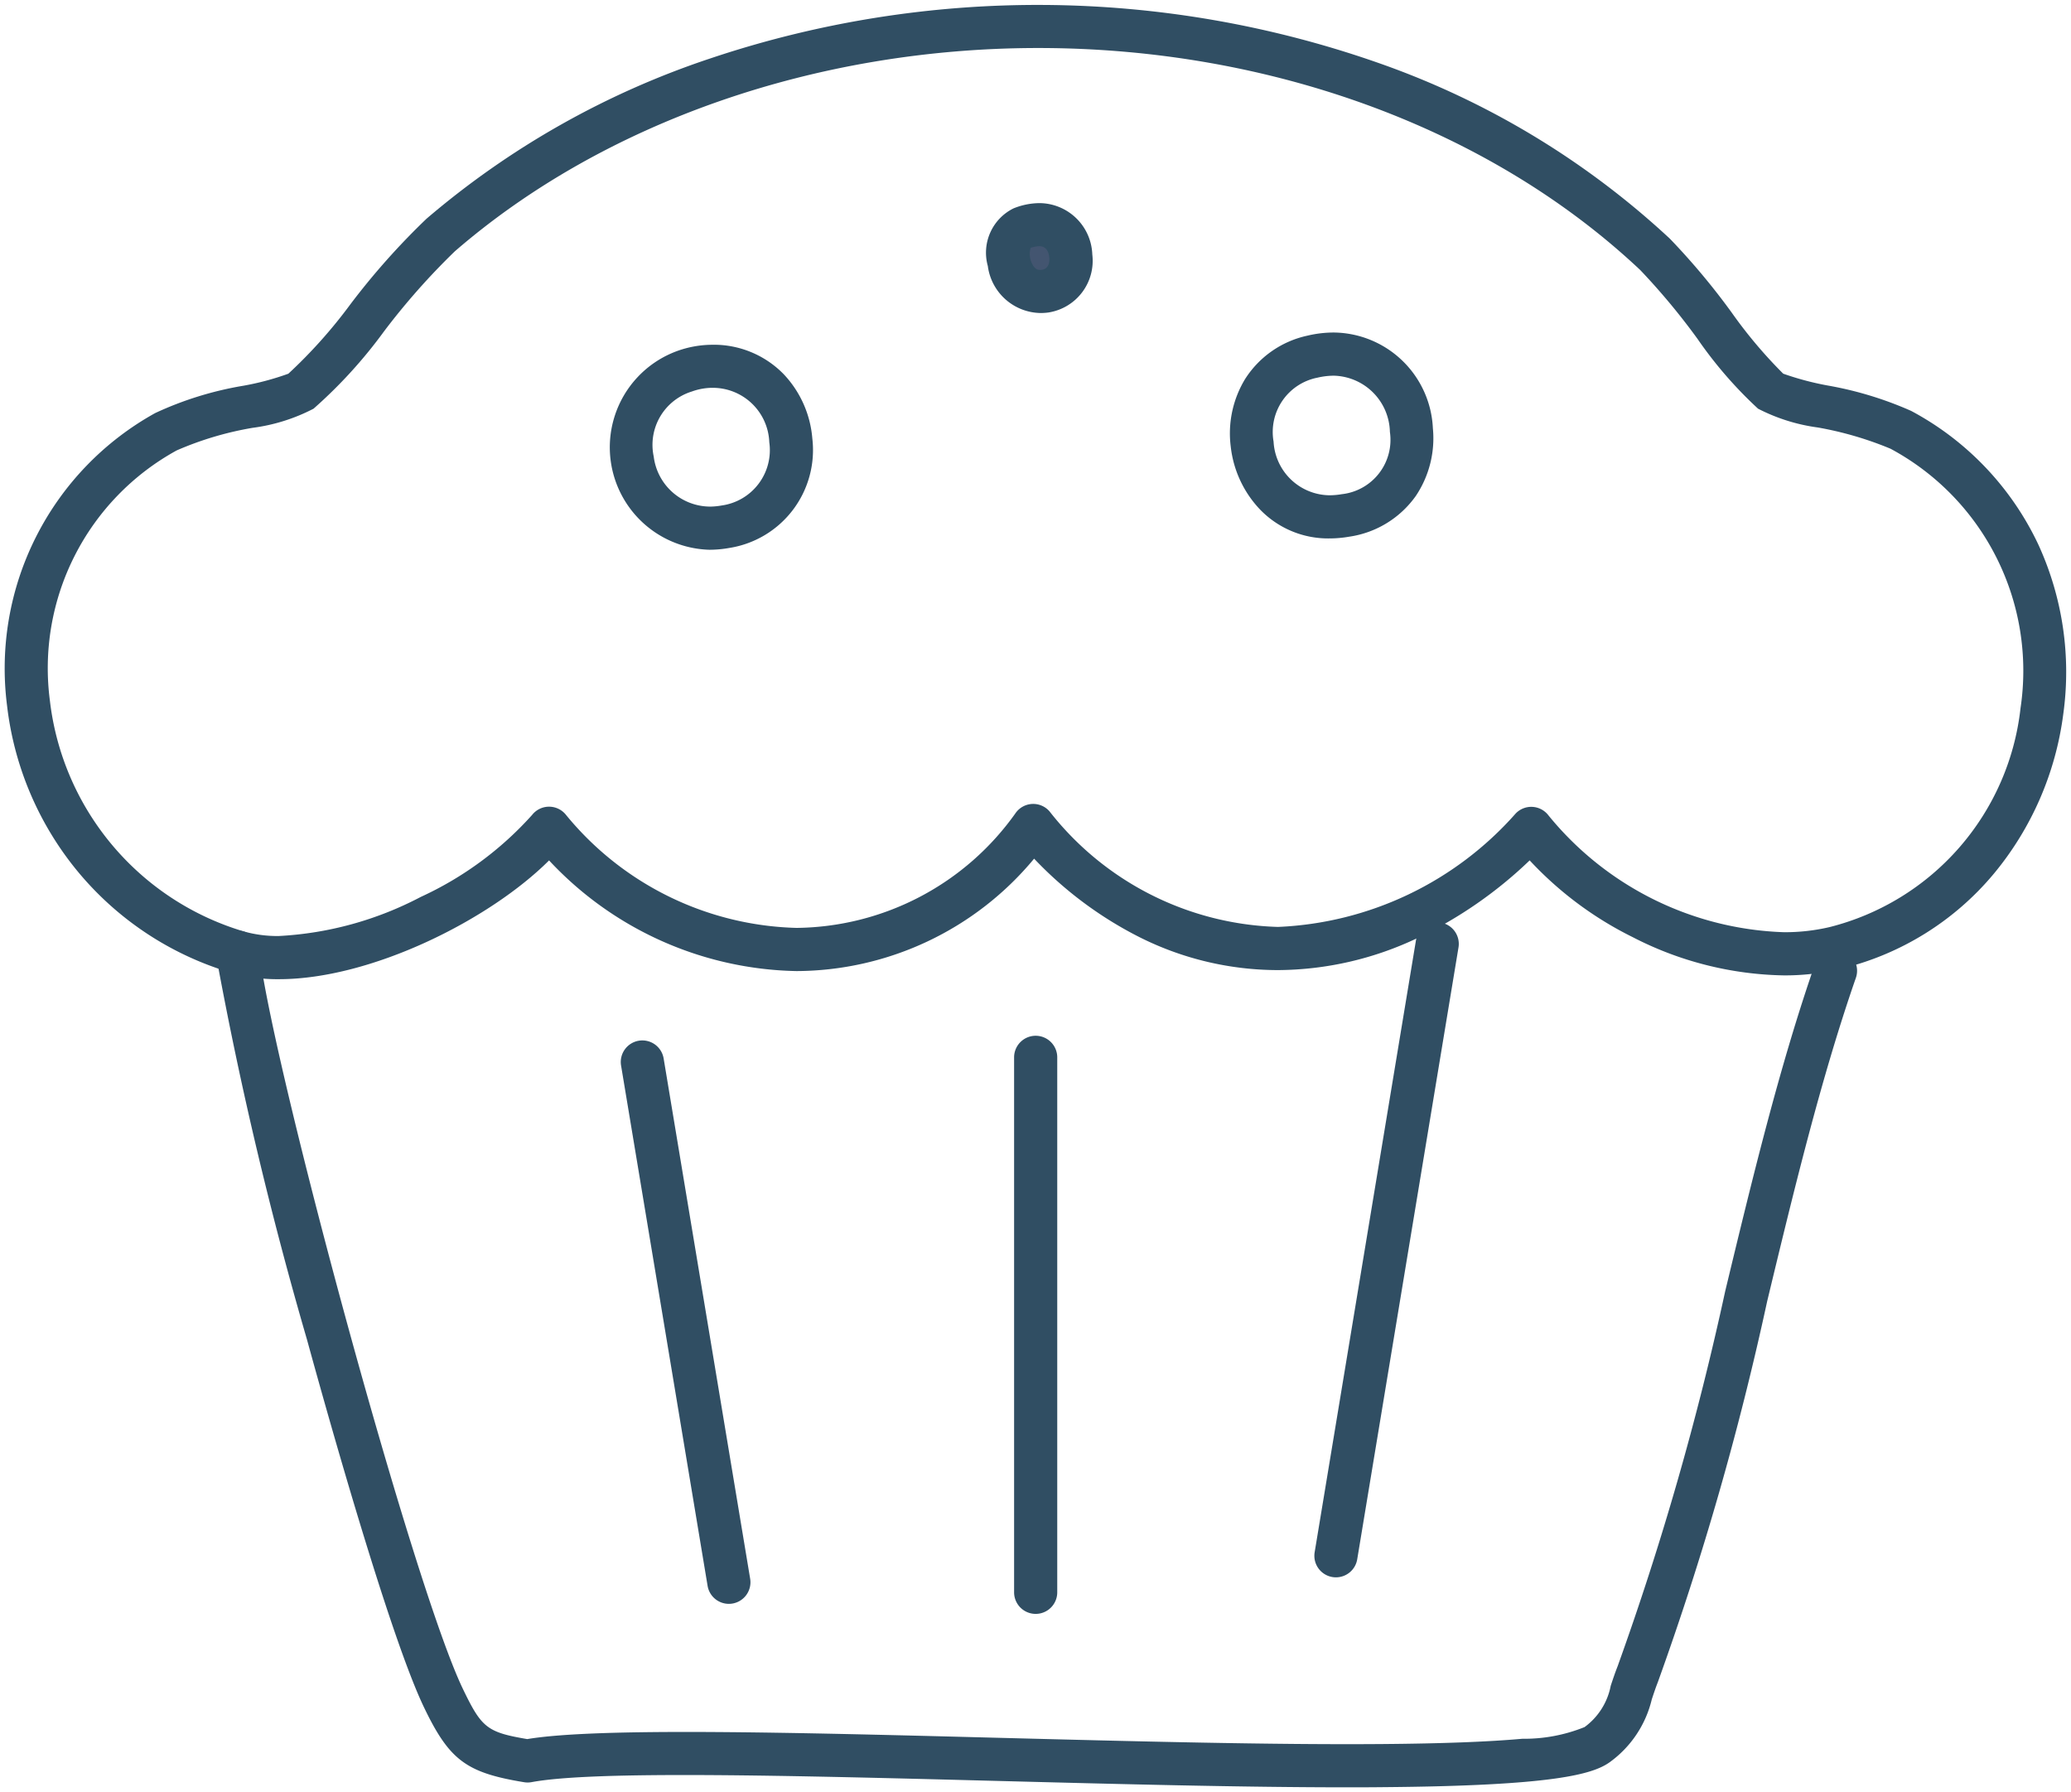
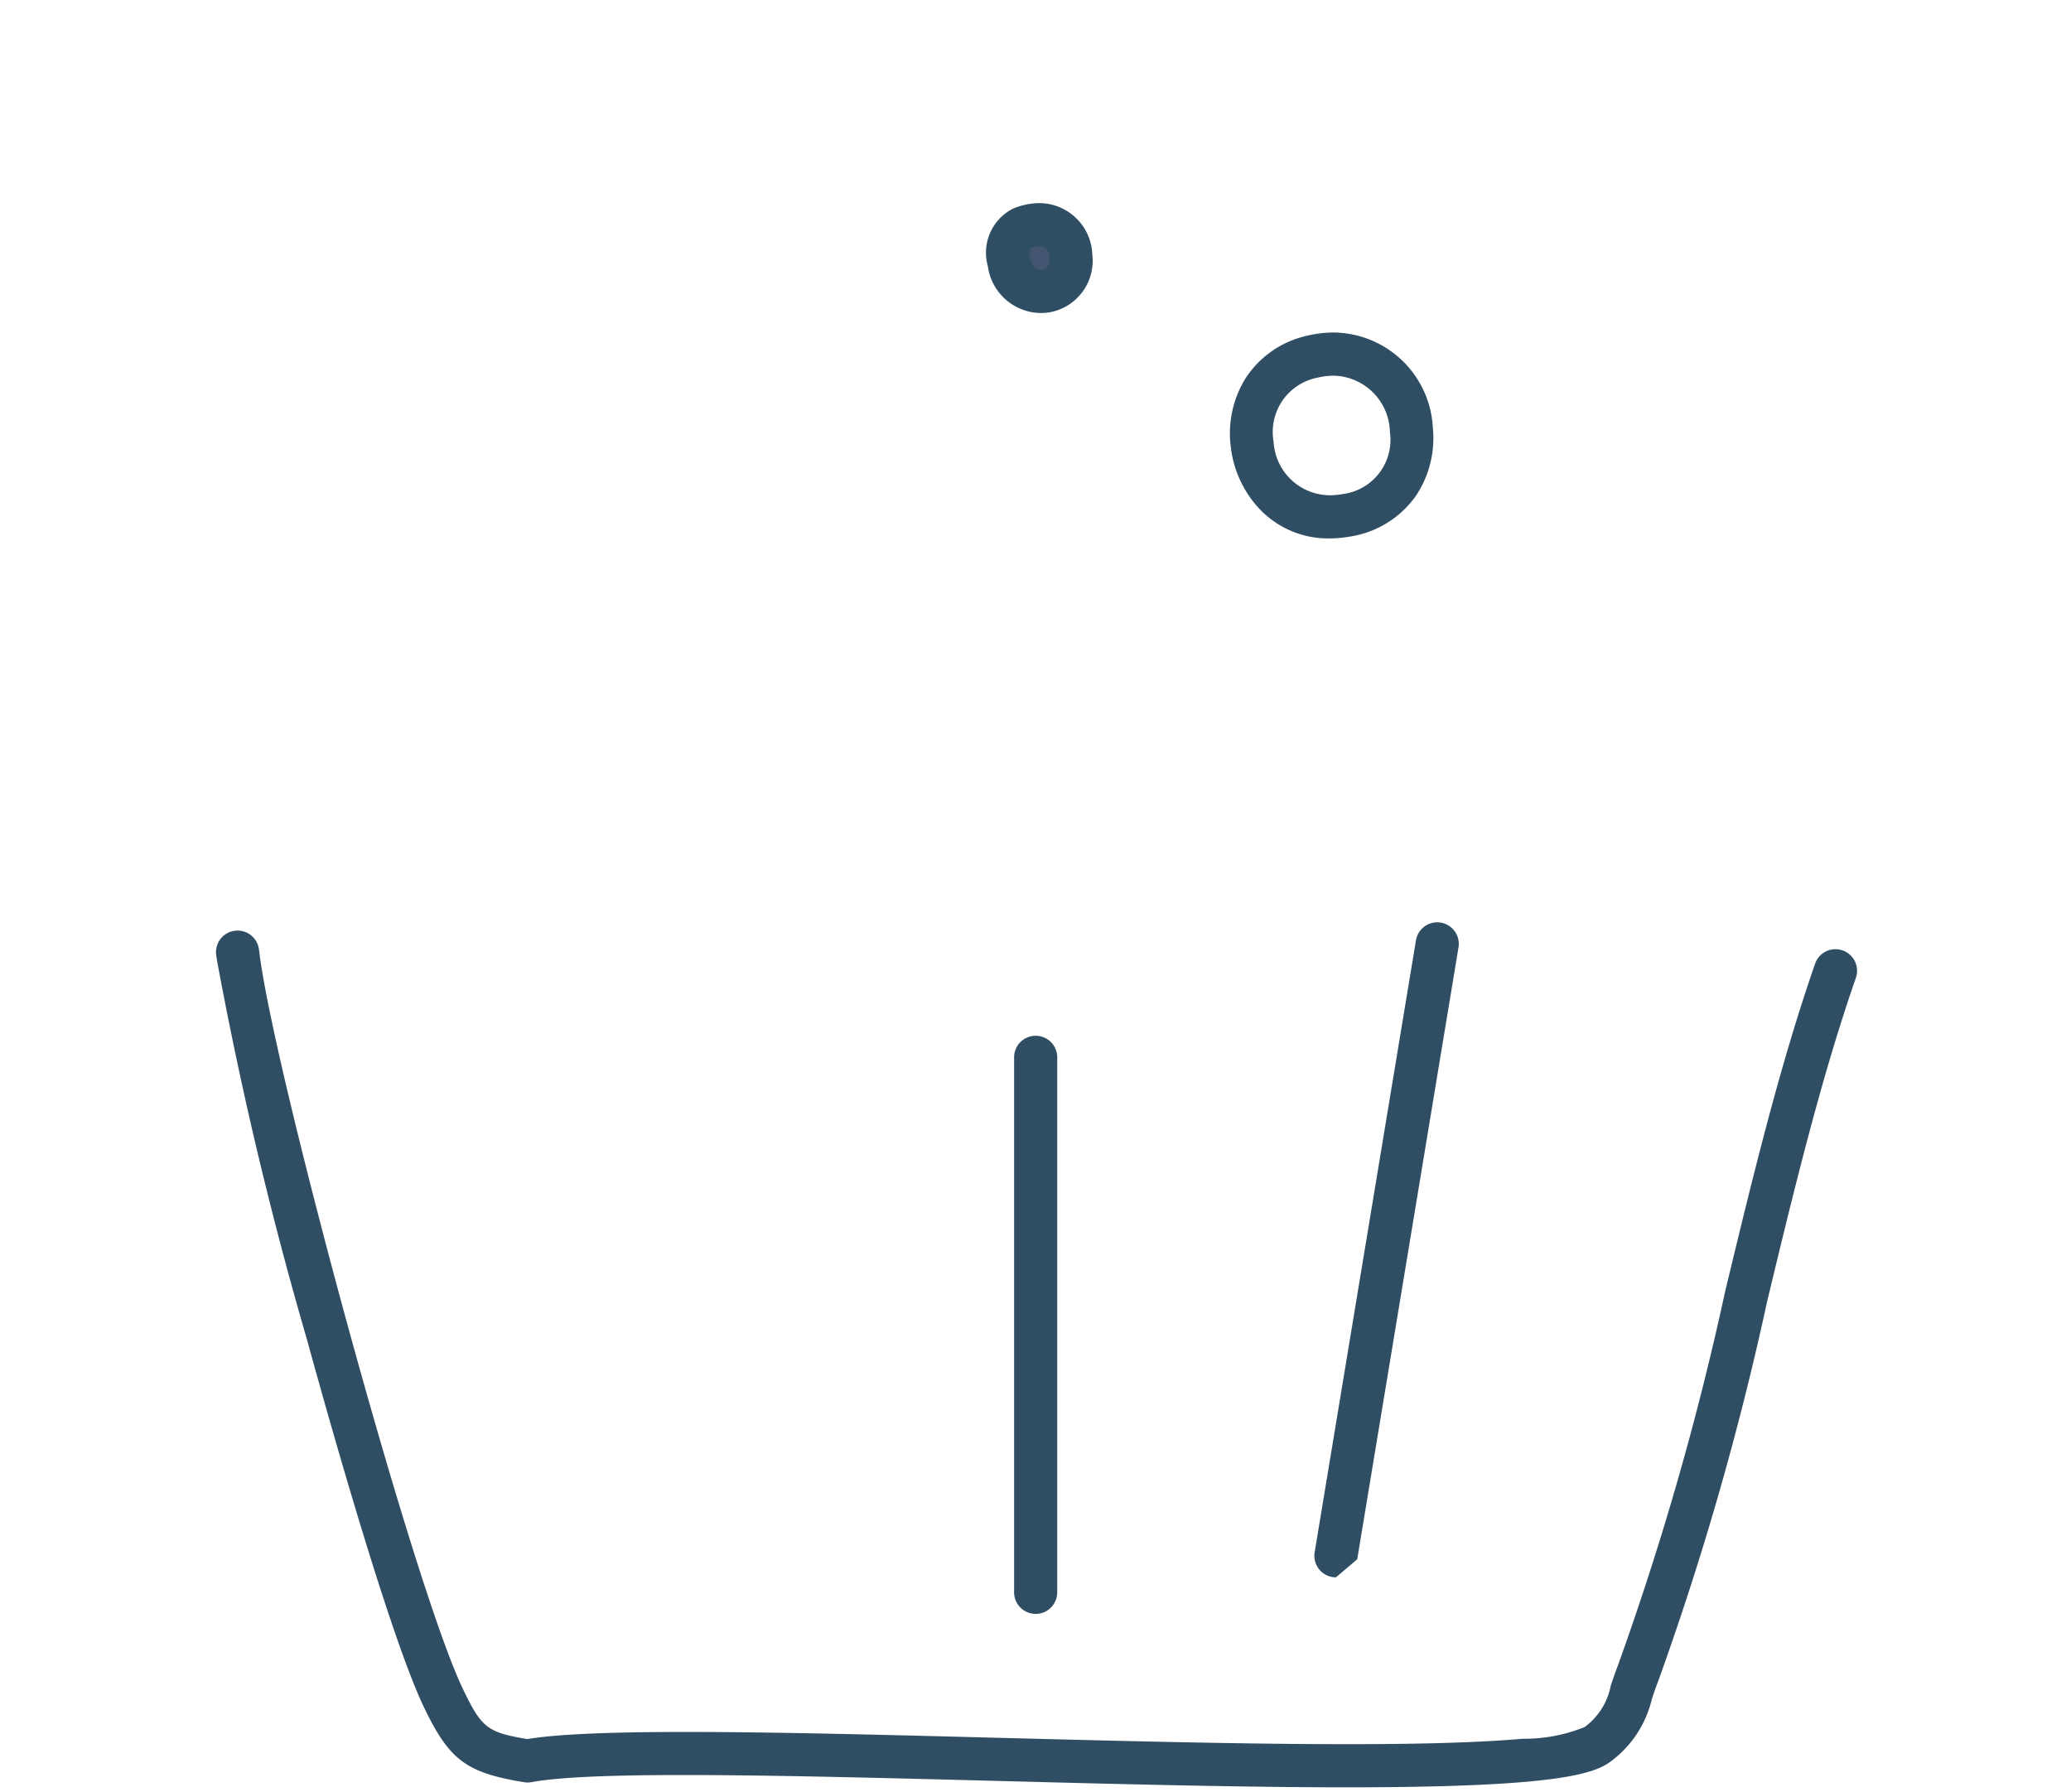
<svg xmlns="http://www.w3.org/2000/svg" width="72" height="62.304" viewBox="0 0 72 62.304">
  <defs>
    <clipPath>
      <rect width="72" height="62.304" fill="none" stroke="#304e63" stroke-width="1.5" />
    </clipPath>
  </defs>
-   <path d="M0,22.02a.755.755,0,0,1-.123-.01.75.75,0,0,1-.617-.862L2.782-.123A.75.75,0,0,1,3.644-.74a.75.75,0,0,1,.617.862L.74,21.392A.75.75,0,0,1,0,22.02Z" transform="translate(46.445 32.812)" fill="#304e63" />
+   <path d="M0,22.02a.755.755,0,0,1-.123-.01.75.75,0,0,1-.617-.862L2.782-.123A.75.75,0,0,1,3.644-.74a.75.75,0,0,1,.617.862L.74,21.392Z" transform="translate(46.445 32.812)" fill="#304e63" />
  <g clip-path=" ">
    <path d="M97.334,264.407c-3.642,0-7.981-.113-12.192-.223-7.207-.188-14.014-.365-16.183.044a.751.751,0,0,1-.26,0c-2.006-.33-2.59-.766-3.469-2.593-1.213-2.519-3.422-10.422-4.07-12.784a134.652,134.652,0,0,1-3.133-13.2L58,235.469a.75.75,0,0,1,1.488-.19l.024.185c.535,4.174,5.343,21.942,7.067,25.524.647,1.343.832,1.505,2.236,1.742,2.448-.408,9.211-.231,16.364-.045,4.693.122,9.546.249,13.394.217,2.066-.017,3.648-.077,4.838-.183a5.605,5.605,0,0,0,2.162-.406,2.317,2.317,0,0,0,.91-1.436c.067-.2.142-.431.239-.676a102.926,102.926,0,0,0,3.741-13.041c.928-3.848,1.887-7.826,3.126-11.385a.75.75,0,0,1,1.417.493c-1.214,3.489-2.165,7.431-3.084,11.243a103.99,103.99,0,0,1-3.8,13.237c-.081.207-.147.407-.211.6a3.773,3.773,0,0,1-1.455,2.18c-.588.425-1.947.825-7.863.873C98.182,264.406,97.762,264.407,97.334,264.407Z" transform="translate(-50.485 -202.275)" fill="#304e63" />
    <path d="M0,19.347a.75.75,0,0,1-.75-.75V0A.75.75,0,0,1,0-.75.75.75,0,0,1,.75,0V18.6A.75.75,0,0,1,0,19.347Z" transform="translate(36.006 36.756)" fill="#304e63" />
-     <path d="M3.007,18.836a.75.75,0,0,1-.739-.627L-.74.123A.75.75,0,0,1-.123-.74.75.75,0,0,1,.74-.123L3.748,17.963a.751.751,0,0,1-.741.873Z" transform="translate(22.332 36.918)" fill="#304e63" />
-     <path d="M15.328,39.67a5.783,5.783,0,0,1-1.65-.221,10.948,10.948,0,0,1-5.433-3.632,11.067,11.067,0,0,1-2.369-5.66A10.147,10.147,0,0,1,11.027,19.99a11.881,11.881,0,0,1,3.066-.95,9.478,9.478,0,0,0,1.563-.418A17.213,17.213,0,0,0,17.819,16.2a24.971,24.971,0,0,1,2.641-2.966A29.507,29.507,0,0,1,30.332,7.66a35.78,35.78,0,0,1,23.23.162,28.858,28.858,0,0,1,10.123,6.106,24.158,24.158,0,0,1,2.147,2.565,16.2,16.2,0,0,0,1.794,2.128,10.061,10.061,0,0,0,1.534.409,12.45,12.45,0,0,1,2.914.885,10.183,10.183,0,0,1,4.42,4.643,10.618,10.618,0,0,1,.869,5.891,10.865,10.865,0,0,1-2.4,5.537,9.953,9.953,0,0,1-5.373,3.332,8.318,8.318,0,0,1-1.935.22,11.877,11.877,0,0,1-5.265-1.331,12.361,12.361,0,0,1-3.579-2.667,14.835,14.835,0,0,1-3.864,2.682,11.418,11.418,0,0,1-4.89,1.132,10.748,10.748,0,0,1-4.781-1.13,13.321,13.321,0,0,1-3.693-2.744,10.784,10.784,0,0,1-8.263,3.908,12.058,12.058,0,0,1-8.6-3.847C22.65,37.606,18.542,39.67,15.328,39.67ZM41.728,7.3c-7.708,0-15.1,2.576-20.286,7.069a24.162,24.162,0,0,0-2.455,2.774,16.63,16.63,0,0,1-2.455,2.695,6.363,6.363,0,0,1-2.117.665,11.348,11.348,0,0,0-2.64.785,8.635,8.635,0,0,0-4.41,8.694,9.522,9.522,0,0,0,6.741,8.028,4.294,4.294,0,0,0,1.221.159,11.938,11.938,0,0,0,4.931-1.358,11.82,11.82,0,0,0,3.873-2.852.75.75,0,0,1,1.159-.023,10.711,10.711,0,0,0,8.033,3.951,9.454,9.454,0,0,0,7.629-4.01.75.75,0,0,1,1.167-.04,10.464,10.464,0,0,0,7.941,4.016,11.678,11.678,0,0,0,8.266-3.944.75.75,0,0,1,1.14.069,11.028,11.028,0,0,0,8.191,4.059,6.818,6.818,0,0,0,1.585-.179,8.858,8.858,0,0,0,6.634-7.608,8.762,8.762,0,0,0-4.519-9.02,11.967,11.967,0,0,0-2.523-.738,6.379,6.379,0,0,1-2.083-.654,14.487,14.487,0,0,1-2.108-2.432,23.473,23.473,0,0,0-1.987-2.387C57.45,10.115,49.822,7.3,41.728,7.3Z" transform="translate(-5.631 -5.631)" fill="#304e63" />
-     <path d="M158.809,89.809a3.39,3.39,0,0,1,2.5,1.018,3.68,3.68,0,0,1,1,2.239,3.444,3.444,0,0,1-2.886,3.806,3.94,3.94,0,0,1-.691.063,3.563,3.563,0,0,1-1.121-6.909,3.629,3.629,0,0,1,1.155-.216Zm-.079,5.626a2.435,2.435,0,0,0,.427-.039,1.943,1.943,0,0,0,1.656-2.2,1.965,1.965,0,0,0-2-1.89h-.029a2.124,2.124,0,0,0-.664.128,1.941,1.941,0,0,0-1.325,2.26A1.982,1.982,0,0,0,158.729,95.434Z" transform="translate(-134.068 -77.824)" fill="#304e63" />
    <path d="M312.272,86.78a3.488,3.488,0,0,1,3.438,3.326,3.6,3.6,0,0,1-.592,2.354,3.441,3.441,0,0,1-2.319,1.418,4.04,4.04,0,0,1-.686.06,3.287,3.287,0,0,1-2.407-1,3.778,3.778,0,0,1-1.023-2.189,3.642,3.642,0,0,1,.491-2.339,3.424,3.424,0,0,1,2.175-1.521c.079-.019.161-.036.241-.05A4.017,4.017,0,0,1,312.272,86.78Zm-.159,5.658a2.536,2.536,0,0,0,.431-.038,1.9,1.9,0,0,0,1.672-2.165,2,2,0,0,0-1.944-1.954,2.515,2.515,0,0,0-.426.038c-.049.008-.1.019-.146.03a1.924,1.924,0,0,0-1.528,2.224A1.97,1.97,0,0,0,312.113,92.438Z" transform="translate(-265.895 -75.221)" fill="#304e63" />
    <path d="M249.707,55.651a1.175,1.175,0,1,1,.838,2.178c-1.356.2-1.669-1.85-.838-2.178" transform="translate(-214.198 -47.712)" fill="#435570" />
    <path d="M250.361,58.593a1.879,1.879,0,0,1-1.821-1.636,1.717,1.717,0,0,1,.891-2,2.456,2.456,0,0,1,.9-.184,1.851,1.851,0,0,1,1.842,1.788,1.818,1.818,0,0,1-1.519,2.013A2,2,0,0,1,250.361,58.593Zm-.334-2.261a.764.764,0,0,0,.06.562c.1.2.218.2.273.2a.5.5,0,0,0,.073-.006c.064-.01.271-.068.245-.418-.009-.12-.06-.4-.346-.4A.934.934,0,0,0,250.028,56.331Z" transform="translate(-214.198 -47.712)" fill="#304e63" />
  </g>
</svg>